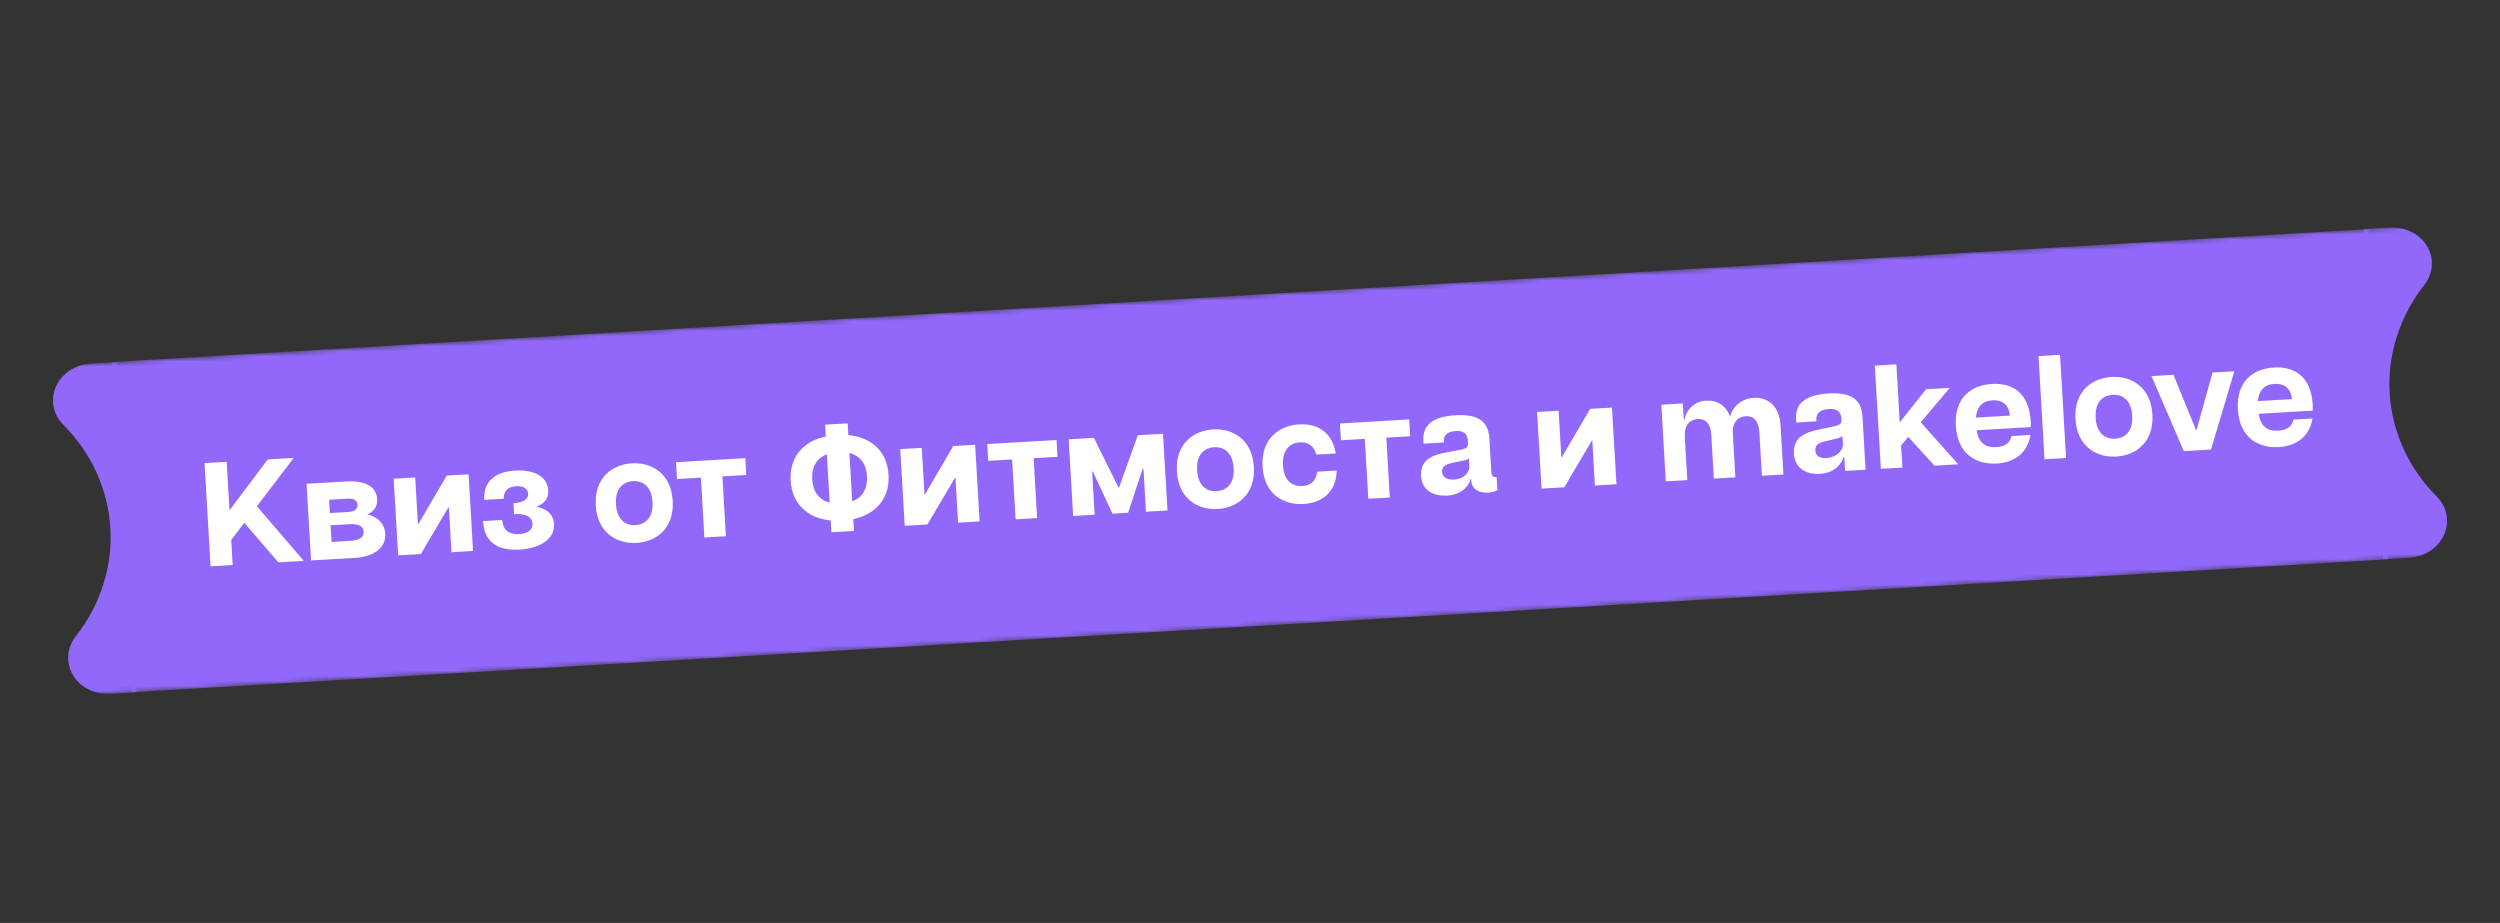
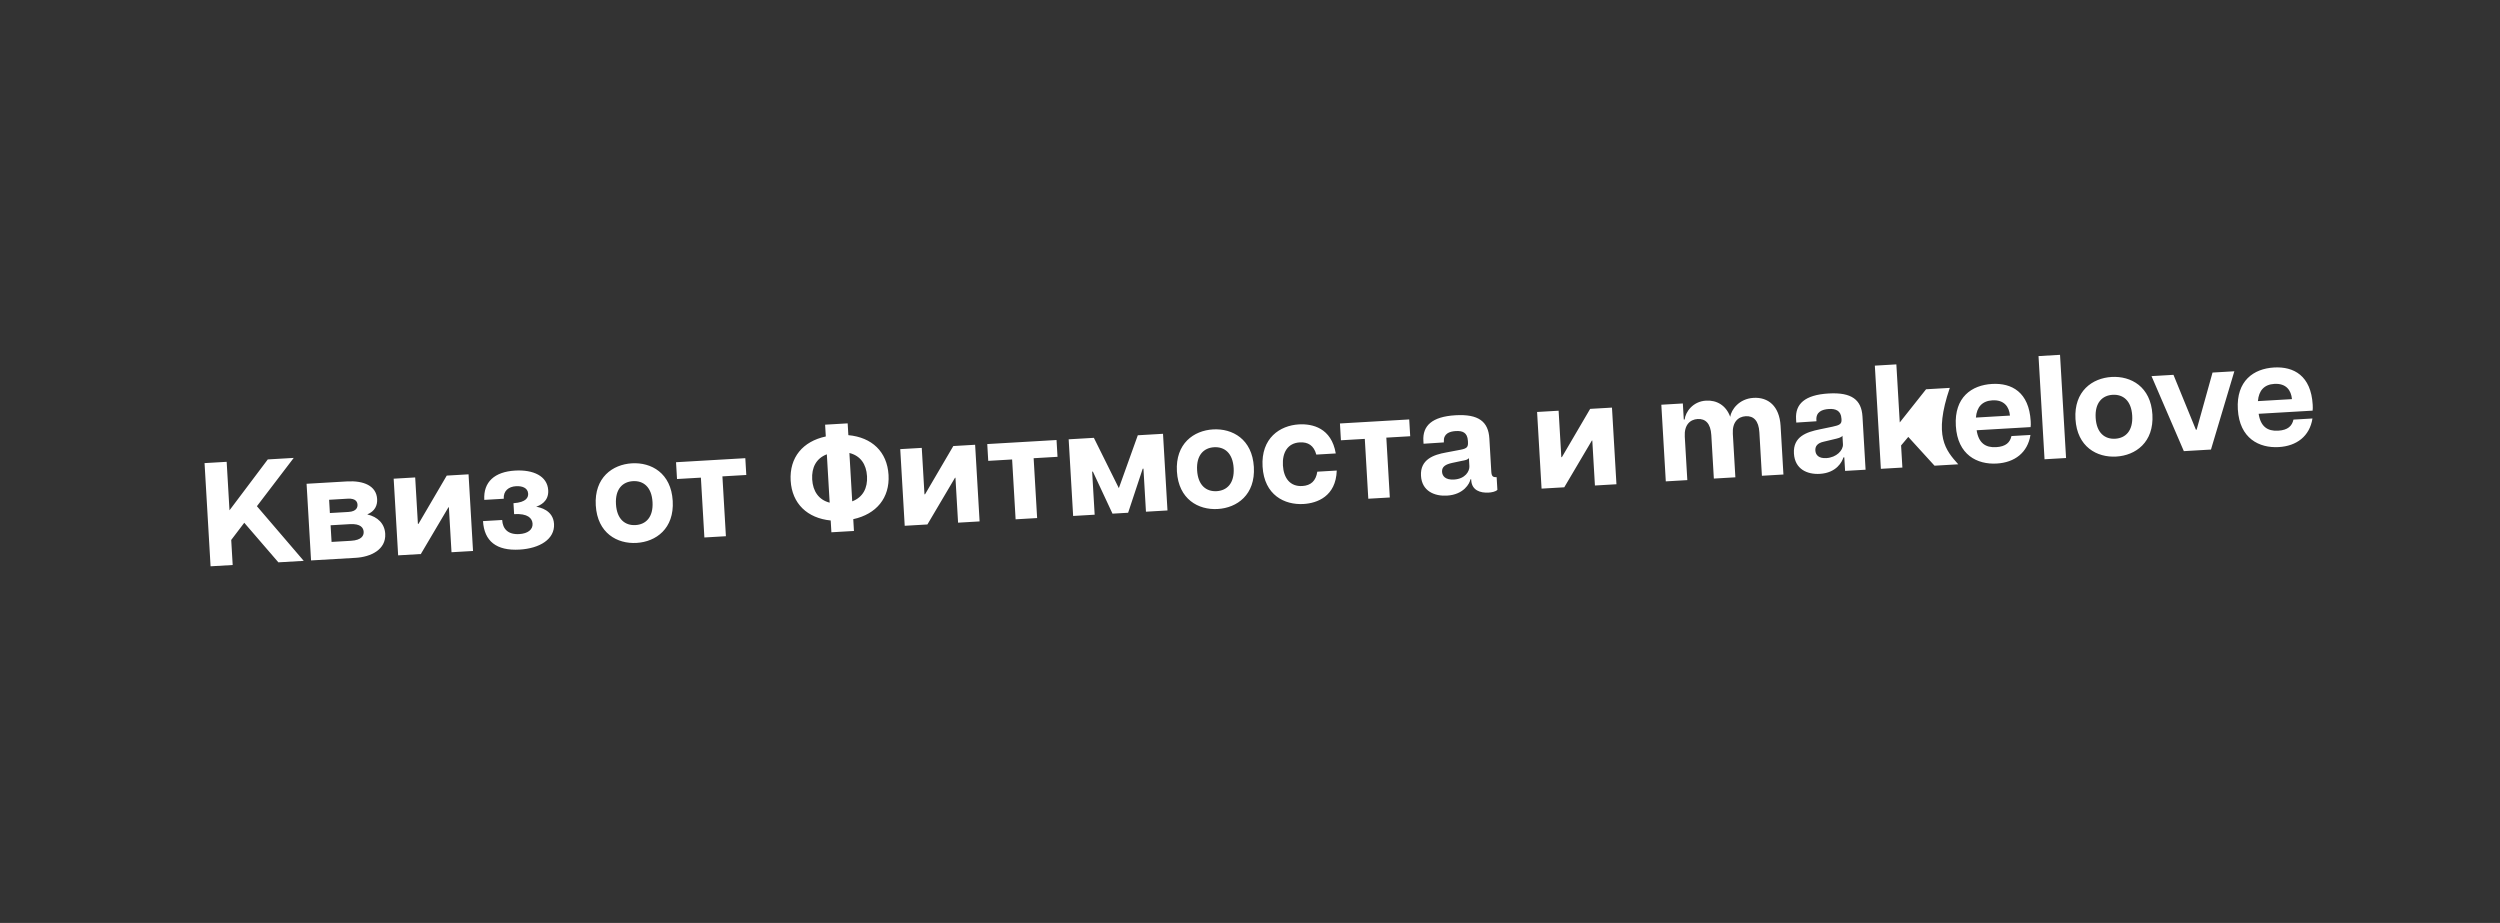
<svg xmlns="http://www.w3.org/2000/svg" viewBox="0 0 493.00 182.00" data-guides="{&quot;vertical&quot;:[],&quot;horizontal&quot;:[]}">
  <rect x="0" y="0" width="493.00" height="182.00" fill="#333333" stroke="none" />
  <defs />
  <mask x="9.398" y="44.767" width="474.203" height="92.149" style="mask-type:luminance" maskUnits="userSpaceOnUse" maskContentUnits="userSpaceOnUse" id="tSvge6d91f1eee">
-     <path fill="white" stroke="none" fill-opacity="1" stroke-width="1" stroke-opacity="1" alignment-baseline="baseline" baseline-shift="baseline" id="tSvg17b28740a52" title="Path 1" d="M473.66 44.778C320.94 53.777 168.221 62.776 15.502 71.775C11.927 71.986 9.199 75.054 9.41 78.629C10.435 96.024 11.46 113.418 12.485 130.813C12.695 134.388 15.764 137.115 19.339 136.905C172.059 127.906 324.778 118.907 477.498 109.908C481.073 109.697 483.8 106.628 483.59 103.053C482.565 85.659 481.54 68.264 480.515 50.87C480.304 47.295 477.235 44.568 473.66 44.778Z" />
-   </mask>
+     </mask>
  <path fill="#9268FB" stroke="none" fill-opacity="1" stroke-width="1" stroke-opacity="1" alignment-baseline="baseline" baseline-shift="baseline" id="tSvg197fc314d9" title="Path 2" d="M475.202 109.983C475.196 109.977 475.191 109.97 475.185 109.964C476.898 109.849 478.589 109.243 479.962 108.094C481.794 106.562 482.674 104.429 482.55 102.335C482.457 100.752 481.779 99.183 480.526 97.922C474.991 92.389 471.689 85.149 471.24 77.535C470.792 69.922 473.22 62.344 478.068 56.199C480.625 52.961 479.842 48.468 476.321 46.17C474.822 45.19 473.072 44.787 471.358 44.874C471.362 44.867 471.367 44.86 471.371 44.853C469.618 44.956 467.864 45.06 466.111 45.163C467.39 66.873 468.67 88.583 469.949 110.293C471.7 110.19 473.451 110.086 475.202 109.983Z" mask="url(#tSvge6d91f1eee)" />
  <path fill="#9268FB" stroke="none" fill-opacity="1" stroke-width="1" stroke-opacity="1" alignment-baseline="baseline" baseline-shift="baseline" id="tSvgc36c02478d" title="Path 3" d="M25.891 136.519C174.242 127.778 322.594 119.036 470.945 110.295C469.666 88.585 468.386 66.875 467.107 45.165C318.756 53.907 170.405 62.648 22.054 71.389C23.333 93.099 24.612 114.809 25.891 136.519Z" mask="url(#tSvge6d91f1eee)" />
  <path fill="#9268FB" stroke="none" fill-opacity="1" stroke-width="1" stroke-opacity="1" alignment-baseline="baseline" baseline-shift="baseline" id="tSvg8d2b486d40" title="Path 4" d="M17.805 71.697C17.81 71.704 17.816 71.71 17.821 71.717C16.109 71.831 14.42 72.437 13.045 73.587C11.214 75.118 10.333 77.251 10.456 79.346C10.549 80.928 11.228 82.497 12.481 83.758C18.015 89.292 21.318 96.532 21.767 104.145C22.215 111.758 19.786 119.336 14.939 125.482C12.383 128.72 13.165 133.212 16.687 135.51C18.184 136.49 19.937 136.893 21.65 136.806C21.645 136.813 21.64 136.82 21.636 136.827C23.389 136.724 25.142 136.62 26.896 136.517C25.617 114.807 24.338 93.097 23.059 71.388C21.308 71.491 19.556 71.594 17.805 71.697Z" mask="url(#tSvge6d91f1eee)" />
-   <path fill="white" stroke="none" fill-opacity="1" stroke-width="1" stroke-opacity="1" alignment-baseline="baseline" baseline-shift="baseline" id="tSvg4229eb068a" title="Path 5" d="M41.525 111.673C41.129 104.89 40.733 98.108 40.337 91.325C41.791 91.24 43.244 91.155 44.698 91.07C44.884 94.258 45.07 97.446 45.256 100.634C47.773 97.288 50.291 93.943 52.808 90.597C54.513 90.498 56.219 90.398 57.924 90.299C55.504 93.473 53.083 96.648 50.663 99.823C53.741 103.415 56.819 107.008 59.896 110.601C58.23 110.698 56.563 110.796 54.897 110.893C52.654 108.292 50.412 105.69 48.17 103.089C47.312 104.218 46.455 105.348 45.597 106.477C45.693 108.124 45.789 109.772 45.885 111.419C44.432 111.504 42.978 111.588 41.525 111.673ZM61.339 110.517C61.045 105.478 60.751 100.44 60.457 95.401C63.112 95.246 65.767 95.091 68.422 94.936C71.707 94.745 74.218 95.794 74.371 98.41C74.444 99.66 73.929 100.828 72.419 101.441C74.518 101.931 75.851 103.282 75.966 105.259C76.15 108.398 73.112 109.83 70.147 110.003C67.211 110.174 64.275 110.346 61.339 110.517ZM65.385 106.868C66.664 106.793 67.943 106.719 69.222 106.644C71.344 106.52 71.757 105.592 71.714 104.865C71.67 104.11 71.152 103.236 69.001 103.361C67.732 103.435 66.463 103.509 65.193 103.583C65.257 104.678 65.321 105.773 65.385 106.868ZM65.052 101.171C66.273 101.1 67.494 101.028 68.715 100.957C70.401 100.859 70.523 99.947 70.498 99.511C70.472 99.075 70.249 98.242 68.592 98.339C67.361 98.411 66.13 98.483 64.9 98.555C64.951 99.427 65.002 100.299 65.052 101.171ZM78.514 109.515C78.22 104.476 77.926 99.438 77.632 94.399C79.046 94.316 80.461 94.234 81.876 94.151C82.054 97.204 82.232 100.256 82.41 103.308C82.449 103.306 82.488 103.303 82.526 103.301C84.383 100.13 86.24 96.959 88.097 93.788C89.531 93.704 90.965 93.621 92.399 93.537C92.693 98.576 92.987 103.614 93.281 108.653C91.866 108.736 90.451 108.818 89.037 108.901C88.864 105.946 88.692 102.99 88.519 100.035C88.49 100.037 88.461 100.038 88.432 100.04C86.618 103.111 84.804 106.182 82.99 109.253C81.498 109.34 80.006 109.428 78.514 109.515ZM102.462 108.38C97.898 108.646 95.481 106.716 95.25 102.763C96.51 102.689 97.77 102.616 99.029 102.542C99.131 104.286 100.162 105.451 102.4 105.321C104.086 105.222 105.09 104.434 105.022 103.272C104.959 102.196 104.086 101.226 101.383 101.384C101.341 100.667 101.299 99.95 101.257 99.233C103.842 99.053 104.192 98.041 104.151 97.343C104.083 96.18 102.924 95.811 101.761 95.878C100.279 95.965 99.249 96.812 99.339 98.353C98.06 98.428 96.781 98.502 95.502 98.577C95.295 95.031 97.541 93.033 101.582 92.797C105.128 92.59 107.944 93.855 108.108 96.675C108.24 98.942 106.445 99.659 105.732 99.934C106.438 100.039 109.095 100.584 109.254 103.316C109.43 106.34 106.415 108.149 102.462 108.38ZM125.531 107.063C121.723 107.285 117.807 105.151 117.486 99.657C117.166 94.163 120.807 91.588 124.615 91.365C128.423 91.143 132.339 93.277 132.66 98.771C132.981 104.265 129.339 106.84 125.531 107.063ZM121.469 99.424C121.643 102.418 123.291 103.664 125.326 103.545C127.361 103.427 128.852 101.998 128.678 99.004C128.503 96.01 126.855 94.764 124.82 94.883C122.786 95.001 121.294 96.43 121.469 99.424ZM138.904 105.99C138.675 102.056 138.445 98.122 138.216 94.189C136.646 94.28 135.077 94.372 133.507 94.463C133.442 93.359 133.378 92.254 133.313 91.15C137.867 90.884 142.422 90.618 146.976 90.352C147.04 91.457 147.105 92.561 147.169 93.666C145.599 93.758 144.03 93.849 142.46 93.941C142.689 97.875 142.919 101.809 143.148 105.743C141.733 105.825 140.319 105.908 138.904 105.99ZM163.951 104.966C163.906 104.191 163.86 103.416 163.815 102.641C159.209 102.18 156.184 99.324 155.919 94.789C155.651 90.196 158.325 87.036 162.848 86.072C162.803 85.296 162.757 84.521 162.712 83.746C164.195 83.66 165.677 83.573 167.16 83.487C167.205 84.262 167.251 85.037 167.296 85.812C171.929 86.242 174.953 89.07 175.221 93.662C175.485 98.197 172.813 101.387 168.263 102.381C168.308 103.156 168.353 103.932 168.398 104.707C166.916 104.793 165.433 104.88 163.951 104.966ZM160.163 94.541C160.299 96.867 161.449 98.579 163.61 99.124C163.424 95.945 163.239 92.767 163.053 89.589C160.97 90.381 160.026 92.187 160.163 94.541ZM168.057 98.864C170.169 98.07 171.112 96.236 170.977 93.91C170.839 91.556 169.691 89.873 167.501 89.329C167.686 92.508 167.872 95.686 168.057 98.864ZM178.41 103.685C178.116 98.646 177.822 93.608 177.528 88.569C178.943 88.487 180.357 88.404 181.772 88.322C181.95 91.374 182.128 94.426 182.306 97.478C182.345 97.476 182.383 97.474 182.422 97.472C184.279 94.3 186.135 91.13 187.992 87.959C189.426 87.875 190.861 87.791 192.295 87.708C192.589 92.746 192.883 97.784 193.177 102.823C191.762 102.906 190.348 102.988 188.933 103.071C188.76 100.116 188.588 97.16 188.415 94.205C188.386 94.207 188.357 94.208 188.328 94.21C186.514 97.281 184.7 100.353 182.886 103.424C181.394 103.511 179.902 103.598 178.41 103.685ZM200.278 102.409C200.049 98.475 199.819 94.541 199.59 90.607C198.02 90.699 196.45 90.79 194.88 90.882C194.816 89.777 194.751 88.672 194.687 87.568C199.241 87.302 203.795 87.036 208.349 86.771C208.414 87.875 208.478 88.98 208.543 90.085C206.973 90.176 205.404 90.268 203.834 90.359C204.063 94.293 204.293 98.227 204.522 102.161C203.107 102.244 201.693 102.326 200.278 102.409ZM211.623 101.747C211.329 96.708 211.035 91.67 210.741 86.631C212.398 86.534 214.055 86.438 215.712 86.341C217.354 89.648 218.995 92.955 220.637 96.262C221.883 92.787 223.128 89.311 224.374 85.835C226.031 85.739 227.688 85.642 229.345 85.545C229.639 90.584 229.933 95.623 230.227 100.661C228.812 100.744 227.398 100.826 225.983 100.909C225.818 98.08 225.653 95.25 225.488 92.421C225.439 92.424 225.391 92.427 225.342 92.429C224.383 95.324 223.425 98.219 222.466 101.114C221.439 101.174 220.412 101.234 219.385 101.294C218.096 98.53 216.806 95.766 215.517 93.003C215.469 93.005 215.42 93.008 215.372 93.011C215.537 95.84 215.702 98.67 215.867 101.499C214.452 101.582 213.038 101.664 211.623 101.747ZM240.132 100.375C236.324 100.597 232.407 98.463 232.087 92.969C231.766 87.475 235.408 84.9 239.216 84.678C243.024 84.456 246.94 86.59 247.261 92.084C247.581 97.578 243.94 100.153 240.132 100.375ZM236.069 92.737C236.244 95.731 237.892 96.976 239.926 96.858C241.961 96.739 243.453 95.31 243.278 92.316C243.103 89.322 241.456 88.076 239.421 88.195C237.386 88.314 235.894 89.743 236.069 92.737ZM257.051 99.388C253.331 99.605 249.308 97.652 248.979 92.013C248.65 86.373 252.414 83.907 256.135 83.69C258.781 83.536 262.562 84.365 263.412 89.42C262.133 89.495 260.854 89.57 259.575 89.644C259.09 87.835 257.941 87.144 256.313 87.239C253.9 87.379 252.845 89.278 252.99 91.778C253.136 94.278 254.403 95.984 256.815 95.843C258.501 95.745 259.499 94.84 259.771 93.016C261.05 92.942 262.329 92.867 263.608 92.792C263.44 97.906 259.726 99.231 257.051 99.388ZM269.828 98.35C269.598 94.416 269.369 90.482 269.139 86.548C267.569 86.64 266 86.732 264.43 86.823C264.366 85.719 264.301 84.614 264.237 83.509C268.791 83.243 273.345 82.978 277.899 82.712C277.963 83.817 278.028 84.921 278.092 86.026C276.522 86.118 274.953 86.209 273.383 86.301C273.613 90.235 273.842 94.169 274.072 98.103C272.657 98.185 271.243 98.268 269.828 98.35ZM285.346 97.736C282.905 97.879 280.395 96.859 280.219 93.835C280.029 90.58 282.746 89.663 285.171 89.23C286.133 89.047 287.094 88.865 288.056 88.682C289.354 88.431 289.538 88.1 289.481 87.111C289.478 87.053 289.474 86.995 289.471 86.937C289.372 85.251 288.362 84.931 287.083 85.005C285.804 85.08 284.634 85.528 284.726 87.097C284.729 87.146 284.731 87.194 284.734 87.243C283.397 87.33 282.061 87.418 280.724 87.506C280.713 87.312 280.701 87.118 280.69 86.924C280.517 83.959 282.396 82.158 287.018 81.888C291.581 81.622 293.508 83.143 293.703 86.486C293.83 88.656 293.956 90.827 294.083 92.997C294.142 94.015 294.469 94.112 295.139 94.102C295.188 94.936 295.236 95.769 295.285 96.602C294.898 96.975 294.118 97.108 293.566 97.14C291.909 97.237 290.244 96.692 290.129 94.716C290.125 94.648 290.121 94.58 290.117 94.512C290.068 94.515 290.02 94.518 289.971 94.52C289.843 95.316 288.66 97.543 285.346 97.736ZM284.372 93.039C284.418 93.824 284.963 94.667 286.736 94.564C288.946 94.435 289.82 92.925 289.762 91.937C289.731 91.404 289.7 90.871 289.669 90.338C289.453 90.642 288.993 90.757 288.243 90.888C287.609 91.022 286.975 91.156 286.341 91.291C285.132 91.565 284.311 91.992 284.372 93.039ZM303.996 96.356C303.702 91.318 303.408 86.279 303.114 81.241C304.529 81.158 305.943 81.076 307.358 80.993C307.536 84.045 307.715 87.097 307.893 90.15C307.932 90.147 307.97 90.145 308.009 90.143C309.866 86.972 311.722 83.801 313.579 80.63C315.013 80.546 316.447 80.463 317.881 80.379C318.175 85.417 318.469 90.456 318.763 95.495C317.348 95.577 315.934 95.66 314.519 95.742C314.347 92.787 314.174 89.832 314.002 86.876C313.973 86.878 313.944 86.88 313.915 86.881C312.101 89.953 310.287 93.024 308.473 96.095C306.981 96.182 305.488 96.269 303.996 96.356ZM346.947 85.245C346.813 82.949 345.795 81.987 344.254 82.077C342.742 82.166 341.581 83.254 341.715 85.551C341.882 88.409 342.048 91.268 342.215 94.126C340.8 94.209 339.386 94.291 337.971 94.374C337.804 91.515 337.638 88.657 337.471 85.798C337.337 83.502 336.318 82.54 334.777 82.63C333.266 82.719 332.104 83.807 332.238 86.104C332.405 88.962 332.572 91.821 332.739 94.679C331.324 94.762 329.91 94.844 328.495 94.927C328.201 89.888 327.907 84.85 327.613 79.811C329.028 79.728 330.442 79.646 331.857 79.563C331.919 80.62 331.98 81.676 332.042 82.732C332.1 82.728 332.158 82.725 332.216 82.722C332.365 81.284 333.787 79.159 336.433 79.005C338.526 78.882 340.365 79.913 341.198 82.197C341.407 80.785 342.944 78.625 345.793 78.458C348.671 78.29 350.903 80.056 351.132 83.98C351.319 87.178 351.505 90.376 351.692 93.573C350.277 93.656 348.863 93.738 347.448 93.821C347.281 90.962 347.114 88.104 346.947 85.245ZM358.87 93.446C356.399 93.59 353.945 92.537 353.764 89.427C353.569 86.084 356.259 85.198 358.853 84.667C359.698 84.492 360.544 84.316 361.389 84.14C362.773 83.855 363.195 83.597 363.146 82.754C363.142 82.686 363.138 82.618 363.134 82.551C363.041 80.952 361.969 80.577 360.661 80.653C359.294 80.733 358.099 81.24 358.191 82.81C358.196 82.897 358.201 82.984 358.206 83.072C356.879 83.159 355.552 83.246 354.225 83.333C354.211 83.101 354.198 82.868 354.184 82.635C354.011 79.671 355.89 77.869 360.599 77.594C365.163 77.328 367.089 78.849 367.281 82.134C367.485 85.632 367.689 89.13 367.893 92.628C366.546 92.706 365.199 92.785 363.852 92.863C363.8 91.972 363.748 91.081 363.696 90.189C363.638 90.192 363.58 90.196 363.522 90.199C363.279 91.03 362.183 93.252 358.87 93.446ZM357.988 88.831C358.042 89.761 358.693 90.423 360.147 90.338C362.152 90.221 363.499 88.8 363.429 87.609C363.396 87.047 363.364 86.485 363.331 85.923C363.119 86.285 362.399 86.444 361.737 86.599C361.037 86.766 360.337 86.934 359.637 87.101C358.341 87.381 357.942 88.046 357.988 88.831ZM370.906 92.452C370.51 85.669 370.114 78.886 369.718 72.104C371.133 72.021 372.547 71.939 373.962 71.856C374.185 75.674 374.408 79.491 374.631 83.309C376.361 81.127 378.09 78.946 379.82 76.764C381.38 76.673 382.94 76.582 384.5 76.491C382.59 78.751 380.68 81.011 378.77 83.272C381.236 86.035 383.701 88.798 386.167 91.561C384.607 91.652 383.047 91.743 381.487 91.834C379.763 89.942 378.038 88.049 376.314 86.157C375.841 86.719 375.368 87.281 374.895 87.844C374.98 89.297 375.065 90.751 375.15 92.204C373.735 92.287 372.321 92.369 370.906 92.452ZM393.766 91.409C389.929 91.633 386.026 89.732 385.69 83.976C385.361 78.337 388.809 75.948 392.821 75.714C396.716 75.487 400.119 77.33 400.454 83.056C400.486 83.609 400.474 83.901 400.434 84.224C396.888 84.431 393.341 84.638 389.795 84.845C390.175 87.361 391.543 88.302 393.636 88.179C395.583 88.066 396.38 87.232 396.658 85.99C397.908 85.918 399.158 85.845 400.408 85.772C399.854 89.275 397.283 91.204 393.766 91.409ZM389.649 82.345C391.887 82.215 394.126 82.084 396.364 81.953C396.204 80.213 395.218 78.812 392.893 78.947C390.916 79.063 389.818 80.235 389.649 82.345ZM403.182 90.568C402.786 83.786 402.391 77.003 401.995 70.22C403.41 70.138 404.824 70.055 406.239 69.972C406.635 76.755 407.03 83.538 407.426 90.321C406.011 90.403 404.597 90.486 403.182 90.568ZM417.327 90.034C413.519 90.257 409.602 88.123 409.282 82.629C408.961 77.135 412.603 74.56 416.411 74.337C420.219 74.115 424.135 76.249 424.456 81.743C424.776 87.237 421.135 89.812 417.327 90.034ZM413.264 82.396C413.439 85.39 415.087 86.636 417.122 86.517C419.156 86.398 420.648 84.97 420.473 81.976C420.299 78.981 418.651 77.736 416.616 77.855C414.581 77.973 413.089 79.402 413.264 82.396ZM430.653 88.965C428.528 84.034 426.402 79.102 424.277 74.17C425.721 74.086 427.164 74.001 428.608 73.917C430.083 77.526 431.557 81.134 433.032 84.743C433.08 84.74 433.129 84.737 433.177 84.734C434.222 80.979 435.266 77.223 436.311 73.468C437.745 73.384 439.179 73.3 440.613 73.217C439.076 78.362 437.539 83.508 436.002 88.653C434.219 88.757 432.436 88.861 430.653 88.965ZM449.377 88.164C445.54 88.388 441.637 86.487 441.301 80.731C440.972 75.092 444.42 72.703 448.432 72.469C452.327 72.241 455.731 74.085 456.065 79.811C456.097 80.363 456.085 80.656 456.045 80.979C452.499 81.186 448.952 81.393 445.406 81.6C445.786 84.115 447.154 85.056 449.247 84.934C451.194 84.82 451.992 83.987 452.269 82.745C453.519 82.672 454.769 82.599 456.019 82.526C455.465 86.03 452.894 87.959 449.377 88.164ZM445.26 79.1C447.498 78.969 449.737 78.839 451.975 78.708C451.815 76.967 450.829 75.566 448.504 75.702C446.527 75.817 445.429 76.99 445.26 79.1Z" />
+   <path fill="white" stroke="none" fill-opacity="1" stroke-width="1" stroke-opacity="1" alignment-baseline="baseline" baseline-shift="baseline" id="tSvg4229eb068a" title="Path 5" d="M41.525 111.673C41.129 104.89 40.733 98.108 40.337 91.325C41.791 91.24 43.244 91.155 44.698 91.07C44.884 94.258 45.07 97.446 45.256 100.634C47.773 97.288 50.291 93.943 52.808 90.597C54.513 90.498 56.219 90.398 57.924 90.299C55.504 93.473 53.083 96.648 50.663 99.823C53.741 103.415 56.819 107.008 59.896 110.601C58.23 110.698 56.563 110.796 54.897 110.893C52.654 108.292 50.412 105.69 48.17 103.089C47.312 104.218 46.455 105.348 45.597 106.477C45.693 108.124 45.789 109.772 45.885 111.419C44.432 111.504 42.978 111.588 41.525 111.673ZM61.339 110.517C61.045 105.478 60.751 100.44 60.457 95.401C63.112 95.246 65.767 95.091 68.422 94.936C71.707 94.745 74.218 95.794 74.371 98.41C74.444 99.66 73.929 100.828 72.419 101.441C74.518 101.931 75.851 103.282 75.966 105.259C76.15 108.398 73.112 109.83 70.147 110.003C67.211 110.174 64.275 110.346 61.339 110.517ZM65.385 106.868C66.664 106.793 67.943 106.719 69.222 106.644C71.344 106.52 71.757 105.592 71.714 104.865C71.67 104.11 71.152 103.236 69.001 103.361C67.732 103.435 66.463 103.509 65.193 103.583C65.257 104.678 65.321 105.773 65.385 106.868ZM65.052 101.171C66.273 101.1 67.494 101.028 68.715 100.957C70.401 100.859 70.523 99.947 70.498 99.511C70.472 99.075 70.249 98.242 68.592 98.339C67.361 98.411 66.13 98.483 64.9 98.555C64.951 99.427 65.002 100.299 65.052 101.171ZM78.514 109.515C78.22 104.476 77.926 99.438 77.632 94.399C79.046 94.316 80.461 94.234 81.876 94.151C82.054 97.204 82.232 100.256 82.41 103.308C82.449 103.306 82.488 103.303 82.526 103.301C84.383 100.13 86.24 96.959 88.097 93.788C89.531 93.704 90.965 93.621 92.399 93.537C92.693 98.576 92.987 103.614 93.281 108.653C91.866 108.736 90.451 108.818 89.037 108.901C88.864 105.946 88.692 102.99 88.519 100.035C88.49 100.037 88.461 100.038 88.432 100.04C86.618 103.111 84.804 106.182 82.99 109.253C81.498 109.34 80.006 109.428 78.514 109.515ZM102.462 108.38C97.898 108.646 95.481 106.716 95.25 102.763C96.51 102.689 97.77 102.616 99.029 102.542C99.131 104.286 100.162 105.451 102.4 105.321C104.086 105.222 105.09 104.434 105.022 103.272C104.959 102.196 104.086 101.226 101.383 101.384C101.341 100.667 101.299 99.95 101.257 99.233C103.842 99.053 104.192 98.041 104.151 97.343C104.083 96.18 102.924 95.811 101.761 95.878C100.279 95.965 99.249 96.812 99.339 98.353C98.06 98.428 96.781 98.502 95.502 98.577C95.295 95.031 97.541 93.033 101.582 92.797C105.128 92.59 107.944 93.855 108.108 96.675C108.24 98.942 106.445 99.659 105.732 99.934C106.438 100.039 109.095 100.584 109.254 103.316C109.43 106.34 106.415 108.149 102.462 108.38ZM125.531 107.063C121.723 107.285 117.807 105.151 117.486 99.657C117.166 94.163 120.807 91.588 124.615 91.365C128.423 91.143 132.339 93.277 132.66 98.771C132.981 104.265 129.339 106.84 125.531 107.063ZM121.469 99.424C121.643 102.418 123.291 103.664 125.326 103.545C127.361 103.427 128.852 101.998 128.678 99.004C128.503 96.01 126.855 94.764 124.82 94.883C122.786 95.001 121.294 96.43 121.469 99.424ZM138.904 105.99C138.675 102.056 138.445 98.122 138.216 94.189C136.646 94.28 135.077 94.372 133.507 94.463C133.442 93.359 133.378 92.254 133.313 91.15C137.867 90.884 142.422 90.618 146.976 90.352C147.04 91.457 147.105 92.561 147.169 93.666C145.599 93.758 144.03 93.849 142.46 93.941C142.689 97.875 142.919 101.809 143.148 105.743C141.733 105.825 140.319 105.908 138.904 105.99ZM163.951 104.966C163.906 104.191 163.86 103.416 163.815 102.641C159.209 102.18 156.184 99.324 155.919 94.789C155.651 90.196 158.325 87.036 162.848 86.072C162.803 85.296 162.757 84.521 162.712 83.746C164.195 83.66 165.677 83.573 167.16 83.487C167.205 84.262 167.251 85.037 167.296 85.812C171.929 86.242 174.953 89.07 175.221 93.662C175.485 98.197 172.813 101.387 168.263 102.381C168.308 103.156 168.353 103.932 168.398 104.707C166.916 104.793 165.433 104.88 163.951 104.966ZM160.163 94.541C160.299 96.867 161.449 98.579 163.61 99.124C163.424 95.945 163.239 92.767 163.053 89.589C160.97 90.381 160.026 92.187 160.163 94.541ZM168.057 98.864C170.169 98.07 171.112 96.236 170.977 93.91C170.839 91.556 169.691 89.873 167.501 89.329C167.686 92.508 167.872 95.686 168.057 98.864ZM178.41 103.685C178.116 98.646 177.822 93.608 177.528 88.569C178.943 88.487 180.357 88.404 181.772 88.322C181.95 91.374 182.128 94.426 182.306 97.478C182.345 97.476 182.383 97.474 182.422 97.472C184.279 94.3 186.135 91.13 187.992 87.959C189.426 87.875 190.861 87.791 192.295 87.708C192.589 92.746 192.883 97.784 193.177 102.823C191.762 102.906 190.348 102.988 188.933 103.071C188.76 100.116 188.588 97.16 188.415 94.205C188.386 94.207 188.357 94.208 188.328 94.21C186.514 97.281 184.7 100.353 182.886 103.424C181.394 103.511 179.902 103.598 178.41 103.685ZM200.278 102.409C200.049 98.475 199.819 94.541 199.59 90.607C198.02 90.699 196.45 90.79 194.88 90.882C194.816 89.777 194.751 88.672 194.687 87.568C199.241 87.302 203.795 87.036 208.349 86.771C208.414 87.875 208.478 88.98 208.543 90.085C206.973 90.176 205.404 90.268 203.834 90.359C204.063 94.293 204.293 98.227 204.522 102.161C203.107 102.244 201.693 102.326 200.278 102.409ZM211.623 101.747C211.329 96.708 211.035 91.67 210.741 86.631C212.398 86.534 214.055 86.438 215.712 86.341C217.354 89.648 218.995 92.955 220.637 96.262C221.883 92.787 223.128 89.311 224.374 85.835C226.031 85.739 227.688 85.642 229.345 85.545C229.639 90.584 229.933 95.623 230.227 100.661C228.812 100.744 227.398 100.826 225.983 100.909C225.818 98.08 225.653 95.25 225.488 92.421C225.439 92.424 225.391 92.427 225.342 92.429C224.383 95.324 223.425 98.219 222.466 101.114C221.439 101.174 220.412 101.234 219.385 101.294C218.096 98.53 216.806 95.766 215.517 93.003C215.469 93.005 215.42 93.008 215.372 93.011C215.537 95.84 215.702 98.67 215.867 101.499C214.452 101.582 213.038 101.664 211.623 101.747ZM240.132 100.375C236.324 100.597 232.407 98.463 232.087 92.969C231.766 87.475 235.408 84.9 239.216 84.678C243.024 84.456 246.94 86.59 247.261 92.084C247.581 97.578 243.94 100.153 240.132 100.375ZM236.069 92.737C236.244 95.731 237.892 96.976 239.926 96.858C241.961 96.739 243.453 95.31 243.278 92.316C243.103 89.322 241.456 88.076 239.421 88.195C237.386 88.314 235.894 89.743 236.069 92.737ZM257.051 99.388C253.331 99.605 249.308 97.652 248.979 92.013C248.65 86.373 252.414 83.907 256.135 83.69C258.781 83.536 262.562 84.365 263.412 89.42C262.133 89.495 260.854 89.57 259.575 89.644C259.09 87.835 257.941 87.144 256.313 87.239C253.9 87.379 252.845 89.278 252.99 91.778C253.136 94.278 254.403 95.984 256.815 95.843C258.501 95.745 259.499 94.84 259.771 93.016C261.05 92.942 262.329 92.867 263.608 92.792C263.44 97.906 259.726 99.231 257.051 99.388ZM269.828 98.35C269.598 94.416 269.369 90.482 269.139 86.548C267.569 86.64 266 86.732 264.43 86.823C264.366 85.719 264.301 84.614 264.237 83.509C268.791 83.243 273.345 82.978 277.899 82.712C277.963 83.817 278.028 84.921 278.092 86.026C276.522 86.118 274.953 86.209 273.383 86.301C273.613 90.235 273.842 94.169 274.072 98.103C272.657 98.185 271.243 98.268 269.828 98.35ZM285.346 97.736C282.905 97.879 280.395 96.859 280.219 93.835C280.029 90.58 282.746 89.663 285.171 89.23C286.133 89.047 287.094 88.865 288.056 88.682C289.354 88.431 289.538 88.1 289.481 87.111C289.478 87.053 289.474 86.995 289.471 86.937C289.372 85.251 288.362 84.931 287.083 85.005C285.804 85.08 284.634 85.528 284.726 87.097C284.729 87.146 284.731 87.194 284.734 87.243C283.397 87.33 282.061 87.418 280.724 87.506C280.713 87.312 280.701 87.118 280.69 86.924C280.517 83.959 282.396 82.158 287.018 81.888C291.581 81.622 293.508 83.143 293.703 86.486C293.83 88.656 293.956 90.827 294.083 92.997C294.142 94.015 294.469 94.112 295.139 94.102C295.188 94.936 295.236 95.769 295.285 96.602C294.898 96.975 294.118 97.108 293.566 97.14C291.909 97.237 290.244 96.692 290.129 94.716C290.125 94.648 290.121 94.58 290.117 94.512C290.068 94.515 290.02 94.518 289.971 94.52C289.843 95.316 288.66 97.543 285.346 97.736ZM284.372 93.039C284.418 93.824 284.963 94.667 286.736 94.564C288.946 94.435 289.82 92.925 289.762 91.937C289.731 91.404 289.7 90.871 289.669 90.338C289.453 90.642 288.993 90.757 288.243 90.888C287.609 91.022 286.975 91.156 286.341 91.291C285.132 91.565 284.311 91.992 284.372 93.039ZM303.996 96.356C303.702 91.318 303.408 86.279 303.114 81.241C304.529 81.158 305.943 81.076 307.358 80.993C307.536 84.045 307.715 87.097 307.893 90.15C307.932 90.147 307.97 90.145 308.009 90.143C309.866 86.972 311.722 83.801 313.579 80.63C315.013 80.546 316.447 80.463 317.881 80.379C318.175 85.417 318.469 90.456 318.763 95.495C317.348 95.577 315.934 95.66 314.519 95.742C314.347 92.787 314.174 89.832 314.002 86.876C313.973 86.878 313.944 86.88 313.915 86.881C312.101 89.953 310.287 93.024 308.473 96.095C306.981 96.182 305.488 96.269 303.996 96.356ZM346.947 85.245C346.813 82.949 345.795 81.987 344.254 82.077C342.742 82.166 341.581 83.254 341.715 85.551C341.882 88.409 342.048 91.268 342.215 94.126C340.8 94.209 339.386 94.291 337.971 94.374C337.804 91.515 337.638 88.657 337.471 85.798C337.337 83.502 336.318 82.54 334.777 82.63C333.266 82.719 332.104 83.807 332.238 86.104C332.405 88.962 332.572 91.821 332.739 94.679C331.324 94.762 329.91 94.844 328.495 94.927C328.201 89.888 327.907 84.85 327.613 79.811C329.028 79.728 330.442 79.646 331.857 79.563C331.919 80.62 331.98 81.676 332.042 82.732C332.1 82.728 332.158 82.725 332.216 82.722C332.365 81.284 333.787 79.159 336.433 79.005C338.526 78.882 340.365 79.913 341.198 82.197C341.407 80.785 342.944 78.625 345.793 78.458C348.671 78.29 350.903 80.056 351.132 83.98C351.319 87.178 351.505 90.376 351.692 93.573C350.277 93.656 348.863 93.738 347.448 93.821C347.281 90.962 347.114 88.104 346.947 85.245ZM358.87 93.446C356.399 93.59 353.945 92.537 353.764 89.427C353.569 86.084 356.259 85.198 358.853 84.667C359.698 84.492 360.544 84.316 361.389 84.14C362.773 83.855 363.195 83.597 363.146 82.754C363.142 82.686 363.138 82.618 363.134 82.551C363.041 80.952 361.969 80.577 360.661 80.653C359.294 80.733 358.099 81.24 358.191 82.81C358.196 82.897 358.201 82.984 358.206 83.072C356.879 83.159 355.552 83.246 354.225 83.333C354.211 83.101 354.198 82.868 354.184 82.635C354.011 79.671 355.89 77.869 360.599 77.594C365.163 77.328 367.089 78.849 367.281 82.134C367.485 85.632 367.689 89.13 367.893 92.628C366.546 92.706 365.199 92.785 363.852 92.863C363.8 91.972 363.748 91.081 363.696 90.189C363.638 90.192 363.58 90.196 363.522 90.199C363.279 91.03 362.183 93.252 358.87 93.446ZM357.988 88.831C358.042 89.761 358.693 90.423 360.147 90.338C362.152 90.221 363.499 88.8 363.429 87.609C363.396 87.047 363.364 86.485 363.331 85.923C363.119 86.285 362.399 86.444 361.737 86.599C361.037 86.766 360.337 86.934 359.637 87.101C358.341 87.381 357.942 88.046 357.988 88.831ZM370.906 92.452C370.51 85.669 370.114 78.886 369.718 72.104C371.133 72.021 372.547 71.939 373.962 71.856C374.185 75.674 374.408 79.491 374.631 83.309C376.361 81.127 378.09 78.946 379.82 76.764C381.38 76.673 382.94 76.582 384.5 76.491C381.236 86.035 383.701 88.798 386.167 91.561C384.607 91.652 383.047 91.743 381.487 91.834C379.763 89.942 378.038 88.049 376.314 86.157C375.841 86.719 375.368 87.281 374.895 87.844C374.98 89.297 375.065 90.751 375.15 92.204C373.735 92.287 372.321 92.369 370.906 92.452ZM393.766 91.409C389.929 91.633 386.026 89.732 385.69 83.976C385.361 78.337 388.809 75.948 392.821 75.714C396.716 75.487 400.119 77.33 400.454 83.056C400.486 83.609 400.474 83.901 400.434 84.224C396.888 84.431 393.341 84.638 389.795 84.845C390.175 87.361 391.543 88.302 393.636 88.179C395.583 88.066 396.38 87.232 396.658 85.99C397.908 85.918 399.158 85.845 400.408 85.772C399.854 89.275 397.283 91.204 393.766 91.409ZM389.649 82.345C391.887 82.215 394.126 82.084 396.364 81.953C396.204 80.213 395.218 78.812 392.893 78.947C390.916 79.063 389.818 80.235 389.649 82.345ZM403.182 90.568C402.786 83.786 402.391 77.003 401.995 70.22C403.41 70.138 404.824 70.055 406.239 69.972C406.635 76.755 407.03 83.538 407.426 90.321C406.011 90.403 404.597 90.486 403.182 90.568ZM417.327 90.034C413.519 90.257 409.602 88.123 409.282 82.629C408.961 77.135 412.603 74.56 416.411 74.337C420.219 74.115 424.135 76.249 424.456 81.743C424.776 87.237 421.135 89.812 417.327 90.034ZM413.264 82.396C413.439 85.39 415.087 86.636 417.122 86.517C419.156 86.398 420.648 84.97 420.473 81.976C420.299 78.981 418.651 77.736 416.616 77.855C414.581 77.973 413.089 79.402 413.264 82.396ZM430.653 88.965C428.528 84.034 426.402 79.102 424.277 74.17C425.721 74.086 427.164 74.001 428.608 73.917C430.083 77.526 431.557 81.134 433.032 84.743C433.08 84.74 433.129 84.737 433.177 84.734C434.222 80.979 435.266 77.223 436.311 73.468C437.745 73.384 439.179 73.3 440.613 73.217C439.076 78.362 437.539 83.508 436.002 88.653C434.219 88.757 432.436 88.861 430.653 88.965ZM449.377 88.164C445.54 88.388 441.637 86.487 441.301 80.731C440.972 75.092 444.42 72.703 448.432 72.469C452.327 72.241 455.731 74.085 456.065 79.811C456.097 80.363 456.085 80.656 456.045 80.979C452.499 81.186 448.952 81.393 445.406 81.6C445.786 84.115 447.154 85.056 449.247 84.934C451.194 84.82 451.992 83.987 452.269 82.745C453.519 82.672 454.769 82.599 456.019 82.526C455.465 86.03 452.894 87.959 449.377 88.164ZM445.26 79.1C447.498 78.969 449.737 78.839 451.975 78.708C451.815 76.967 450.829 75.566 448.504 75.702C446.527 75.817 445.429 76.99 445.26 79.1Z" />
</svg>